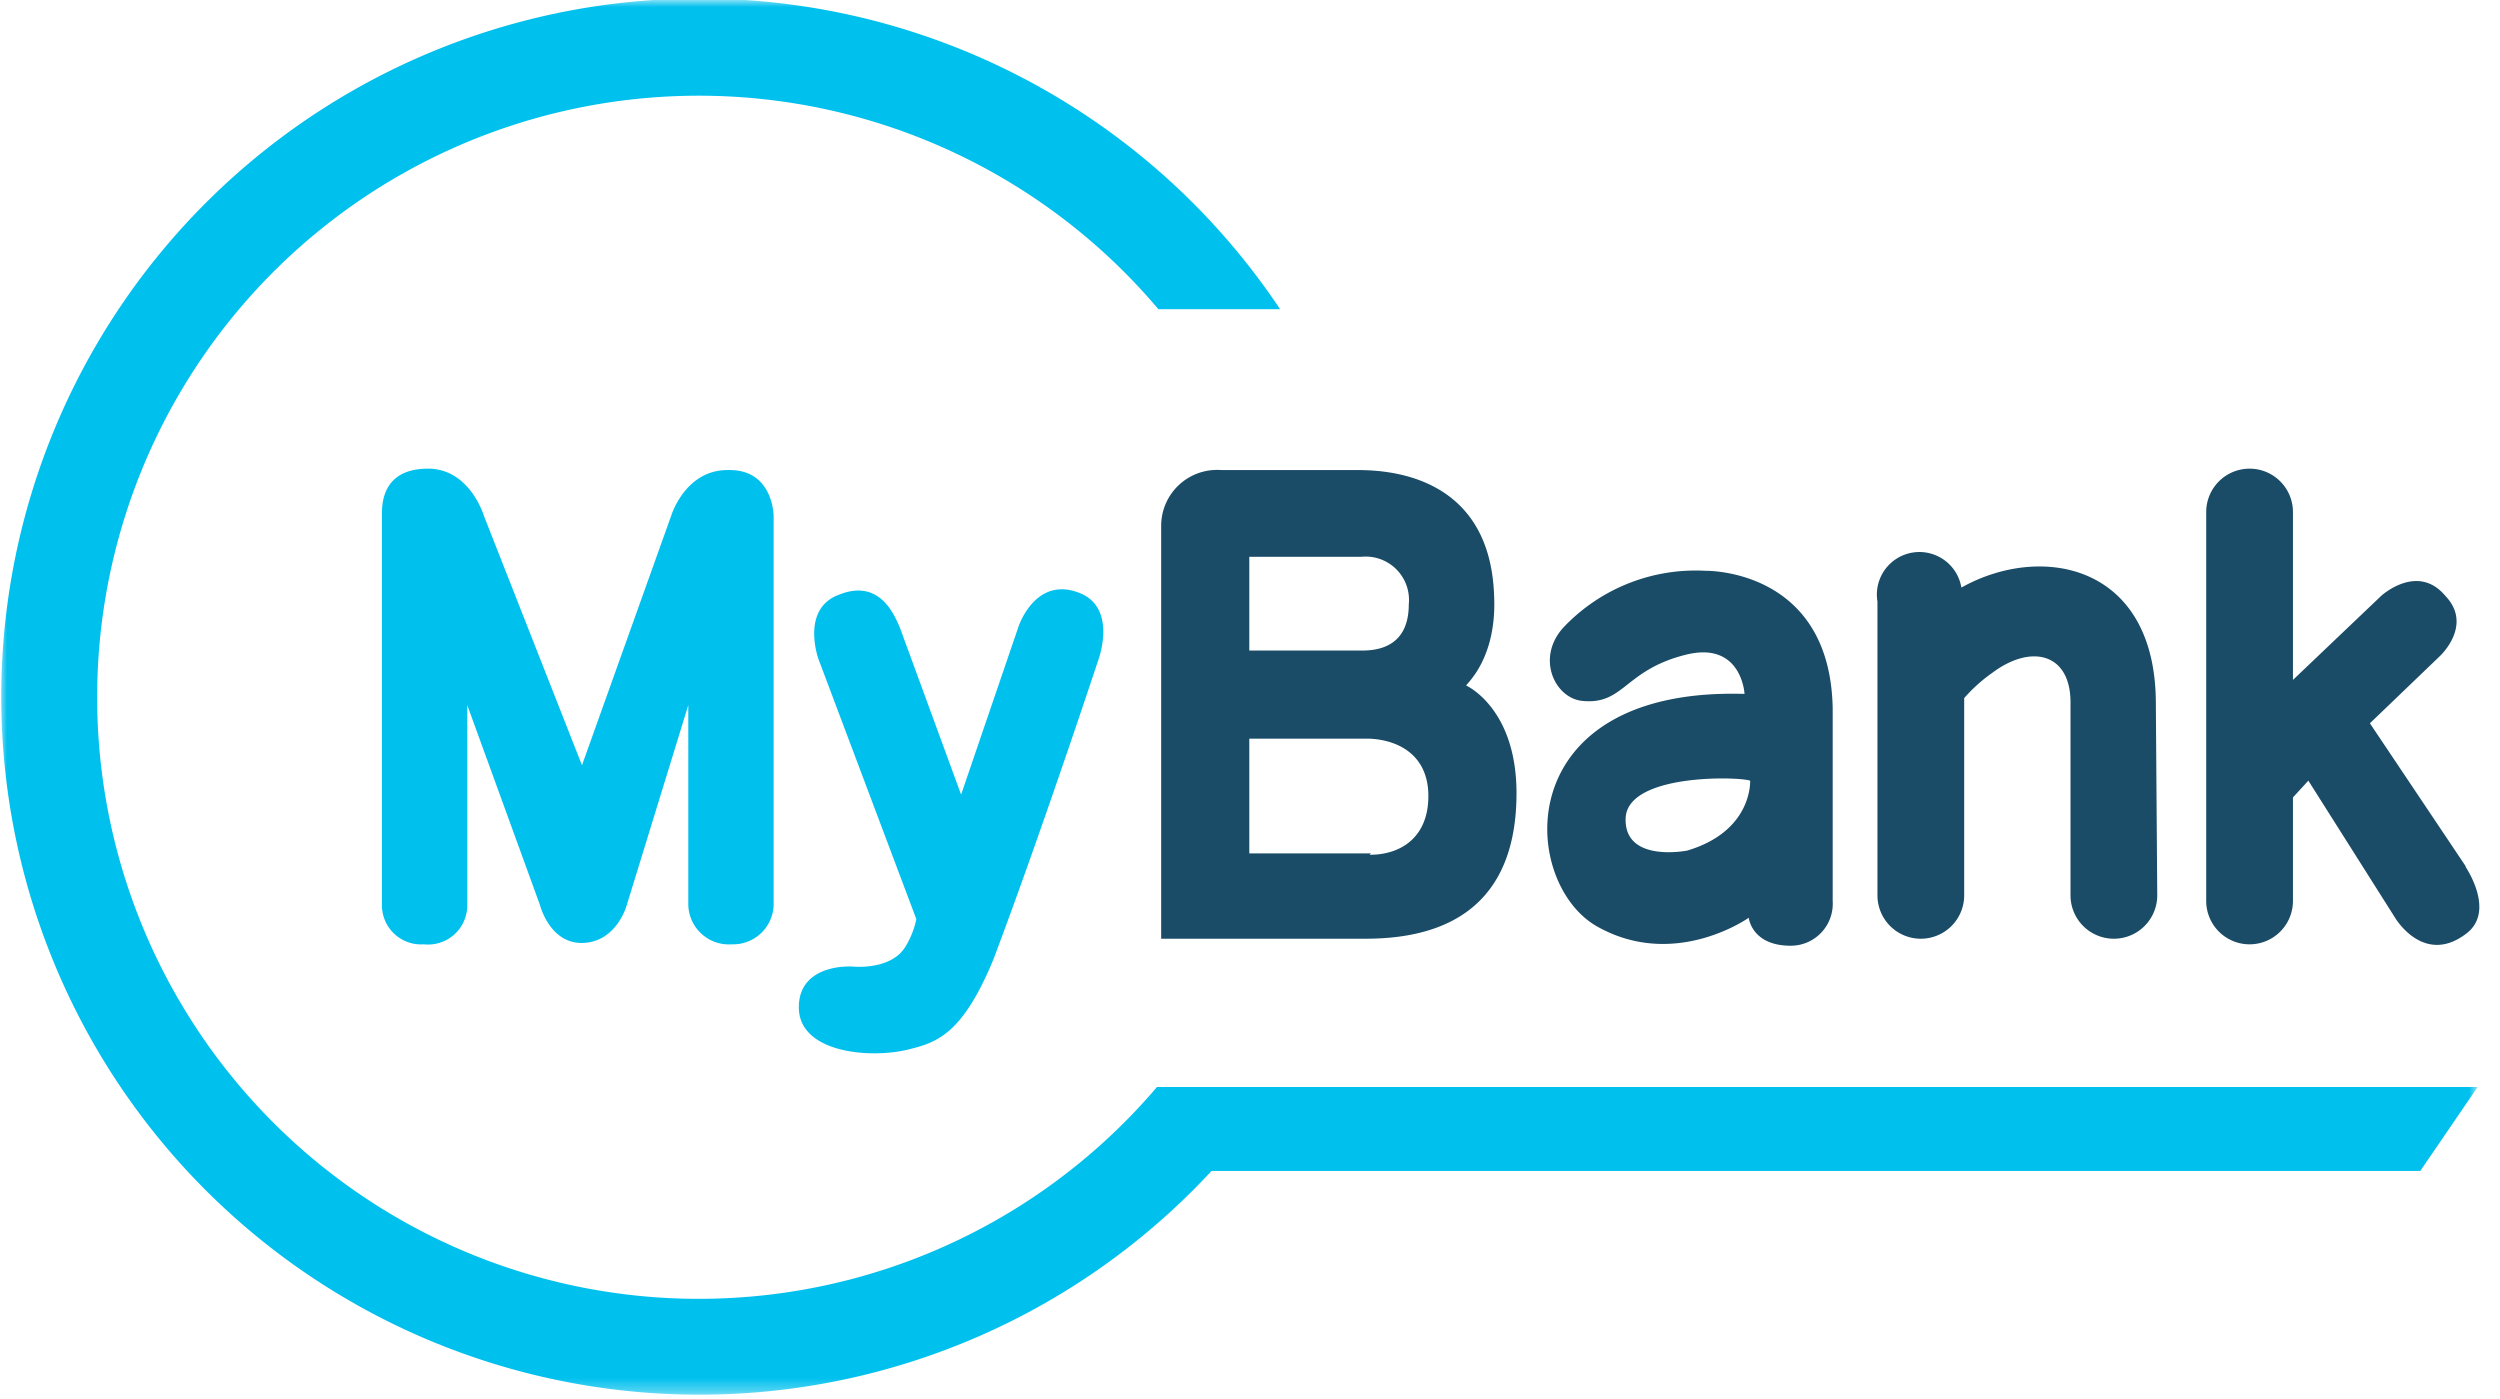
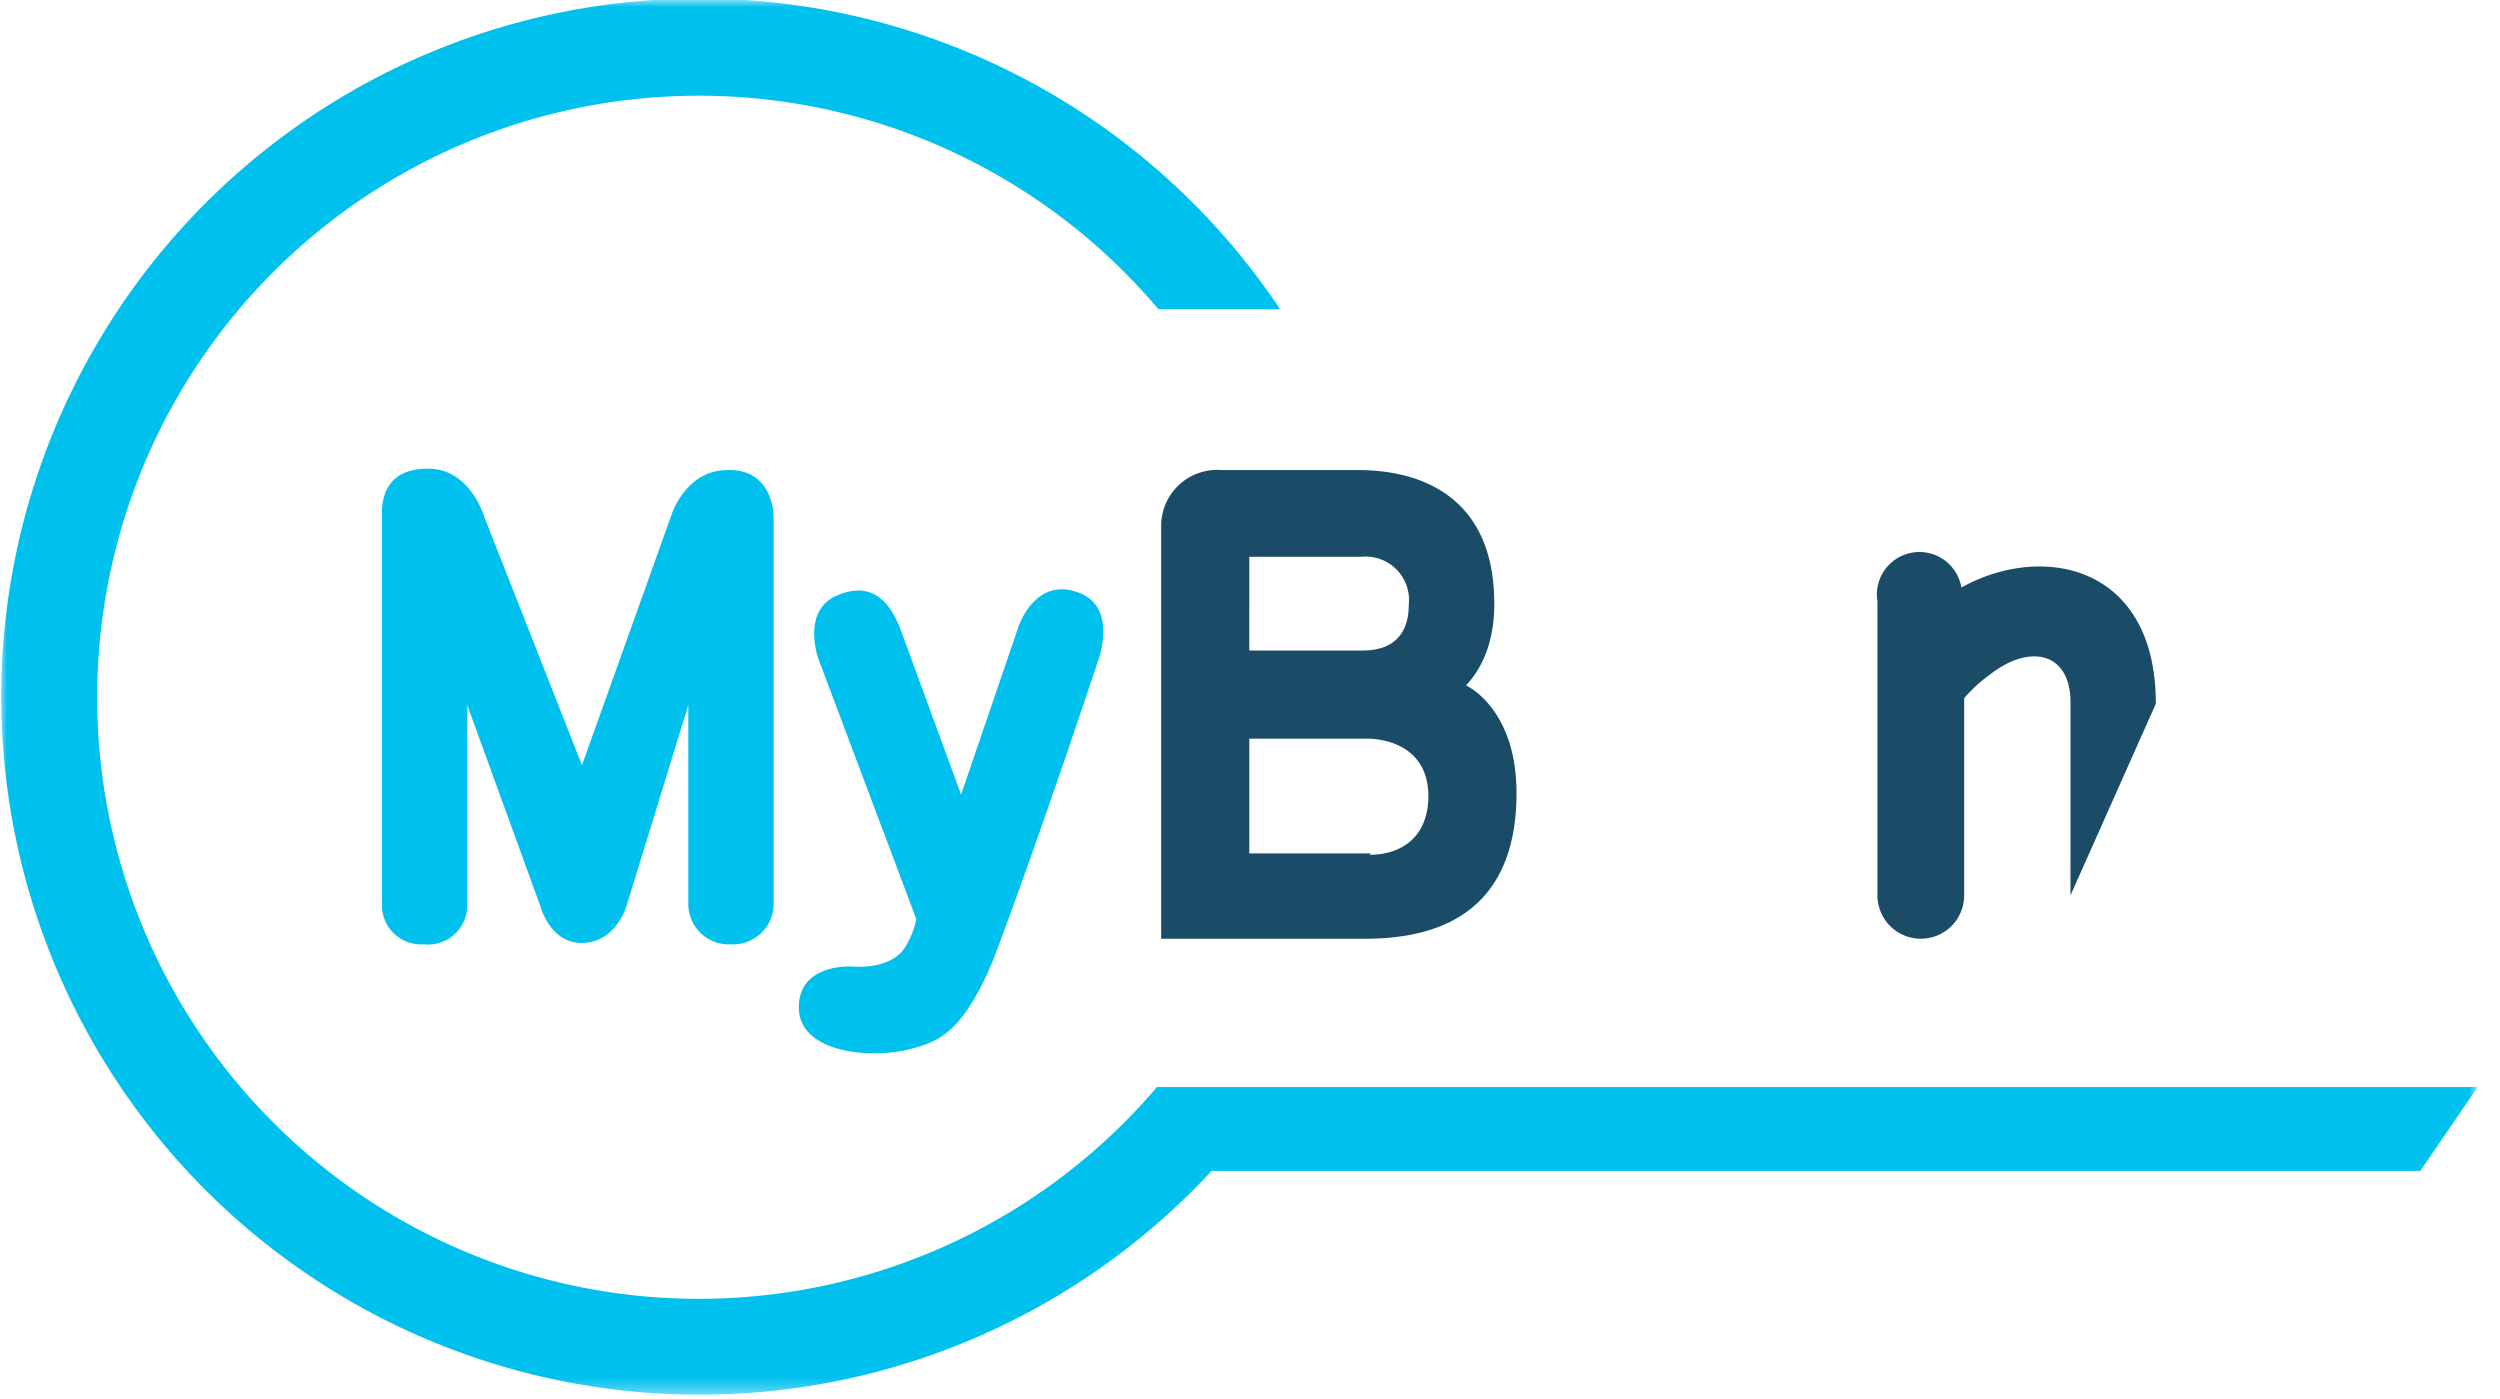
<svg xmlns="http://www.w3.org/2000/svg" id="svg10908" viewBox="0 0 178.7 100">
  <defs />
  <defs>
    <style>.cls-2,.cls-3{fill-rule:evenodd}.cls-2{fill:#1a4b67}.cls-3{fill:#00c0ee}</style>
    <mask id="mask" width="177.1" height="99.7" x="0" y="0" maskUnits="userSpaceOnUse">
      <g id="mask-2">
        <path id="path-1" fill="#fff" fill-rule="evenodd" d="M0 0h177.1v99.7H0V0z" />
      </g>
    </mask>
  </defs>
  <g id="Page-1">
    <g id="MyBank">
-       <path id="Fill-1" d="M120.6 60.8s-4.5.9-4.4-2.3 8-3 8.9-2.7c0 0 .2 3.6-4.5 5m1.3-20a13 13 0 00-10 3.9c-2.2 2.2-.8 5.2 1.2 5.4 3 .3 3-2.2 7.4-3.3 4-1 4.2 2.8 4.2 2.8-17-.5-16.1 13.7-10.4 16.7 5.5 3 10.7-.7 10.7-.7s.2 2 3 2a3 3 0 003-3.2V50.6c-.2-10-9.1-9.8-9.1-9.8" class="cls-2" />
-       <path id="Fill-3" d="M176.3 62l-6.9-10.3 5-4.8s2.4-2.2.4-4.3c-2-2.4-4.6 0-4.6 0l-6.3 6v-12a3 3 0 10-6.2 0v27.8a3 3 0 106.2 0V57l1.1-1.2 6.2 9.8s2 3.4 5 1.2c2.3-1.6 0-4.9 0-4.9" class="cls-2" />
-       <path id="Fill-5" d="M154.1 50.3c0-10-8.2-11.5-13.9-8.3a3 3 0 00-6 1v21a3.1 3.1 0 106.2 0V49.9a11.2 11.2 0 012-1.8c2.8-2.1 5.6-1.4 5.6 2.1V64a3 3 0 106.2 0z" class="cls-2" />
+       <path id="Fill-5" d="M154.1 50.3c0-10-8.2-11.5-13.9-8.3a3 3 0 00-6 1v21a3.1 3.1 0 106.2 0V49.9a11.2 11.2 0 012-1.8c2.8-2.1 5.6-1.4 5.6 2.1V64z" class="cls-2" />
      <path id="Fill-7" d="M64.7 67.7a6.1 6.1 0 00.8-2l-7-18.6s-1.3-3.6 1.5-4.6c3-1.2 4 1.7 4.3 2.3l4.4 12 4.1-12s1.2-3.7 4.4-2.4c2.7 1.1 1.3 4.8 1.3 4.8S74.4 59.6 71 68.6C68.8 73.9 67 74.5 65 75c-2.7.7-7.9.3-7.9-3 0-2.7 2.8-3 4-2.9.1 0 2.6.2 3.6-1.4" class="cls-3" />
      <path id="Fill-9" d="M48 36.8l-6.4 17.9-7-17.8s-1-3.4-4-3.4c-3.4 0-3.3 2.7-3.3 3.4v27.8a2.8 2.8 0 003 2.8 2.8 2.8 0 003.1-2.8V50.4l5.2 14.3s.7 2.8 3.1 2.7 3.1-2.7 3.1-2.7l4.4-14.3v14.3a2.9 2.9 0 003.1 2.8 2.9 2.9 0 003-2.8V36.9s0-3.4-3.3-3.3c-2.7 0-3.8 2.6-4 3.2v.1" class="cls-3" />
      <g id="Group-13" mask="url(#mask)">
        <path id="Fill-11" d="M177.1 77.7H82.7a43 43 0 11.1-55.6h8.7a49.9 49.9 0 10-4.9 61.6H173z" class="cls-3" />
      </g>
      <path id="Fill-14" d="M98 61h-8.7v-8.2h8.6c2.1.1 4.2 1.2 4.2 4.1s-1.9 4.2-4.2 4.2zm-8.7-21.2h8a3.1 3.1 0 013.4 3.4c0 2.5-1.5 3.3-3.3 3.3h-8.1zm15.5 9.2c.1-.2 2.2-2 2-6.4-.3-9-8.2-9-9.9-9h-9.6a4 4 0 00-4.3 4v29.5h14.6c7.9 0 10.8-4.3 10.8-10.4s-3.6-7.7-3.6-7.7z" class="cls-2" />
    </g>
  </g>
</svg>